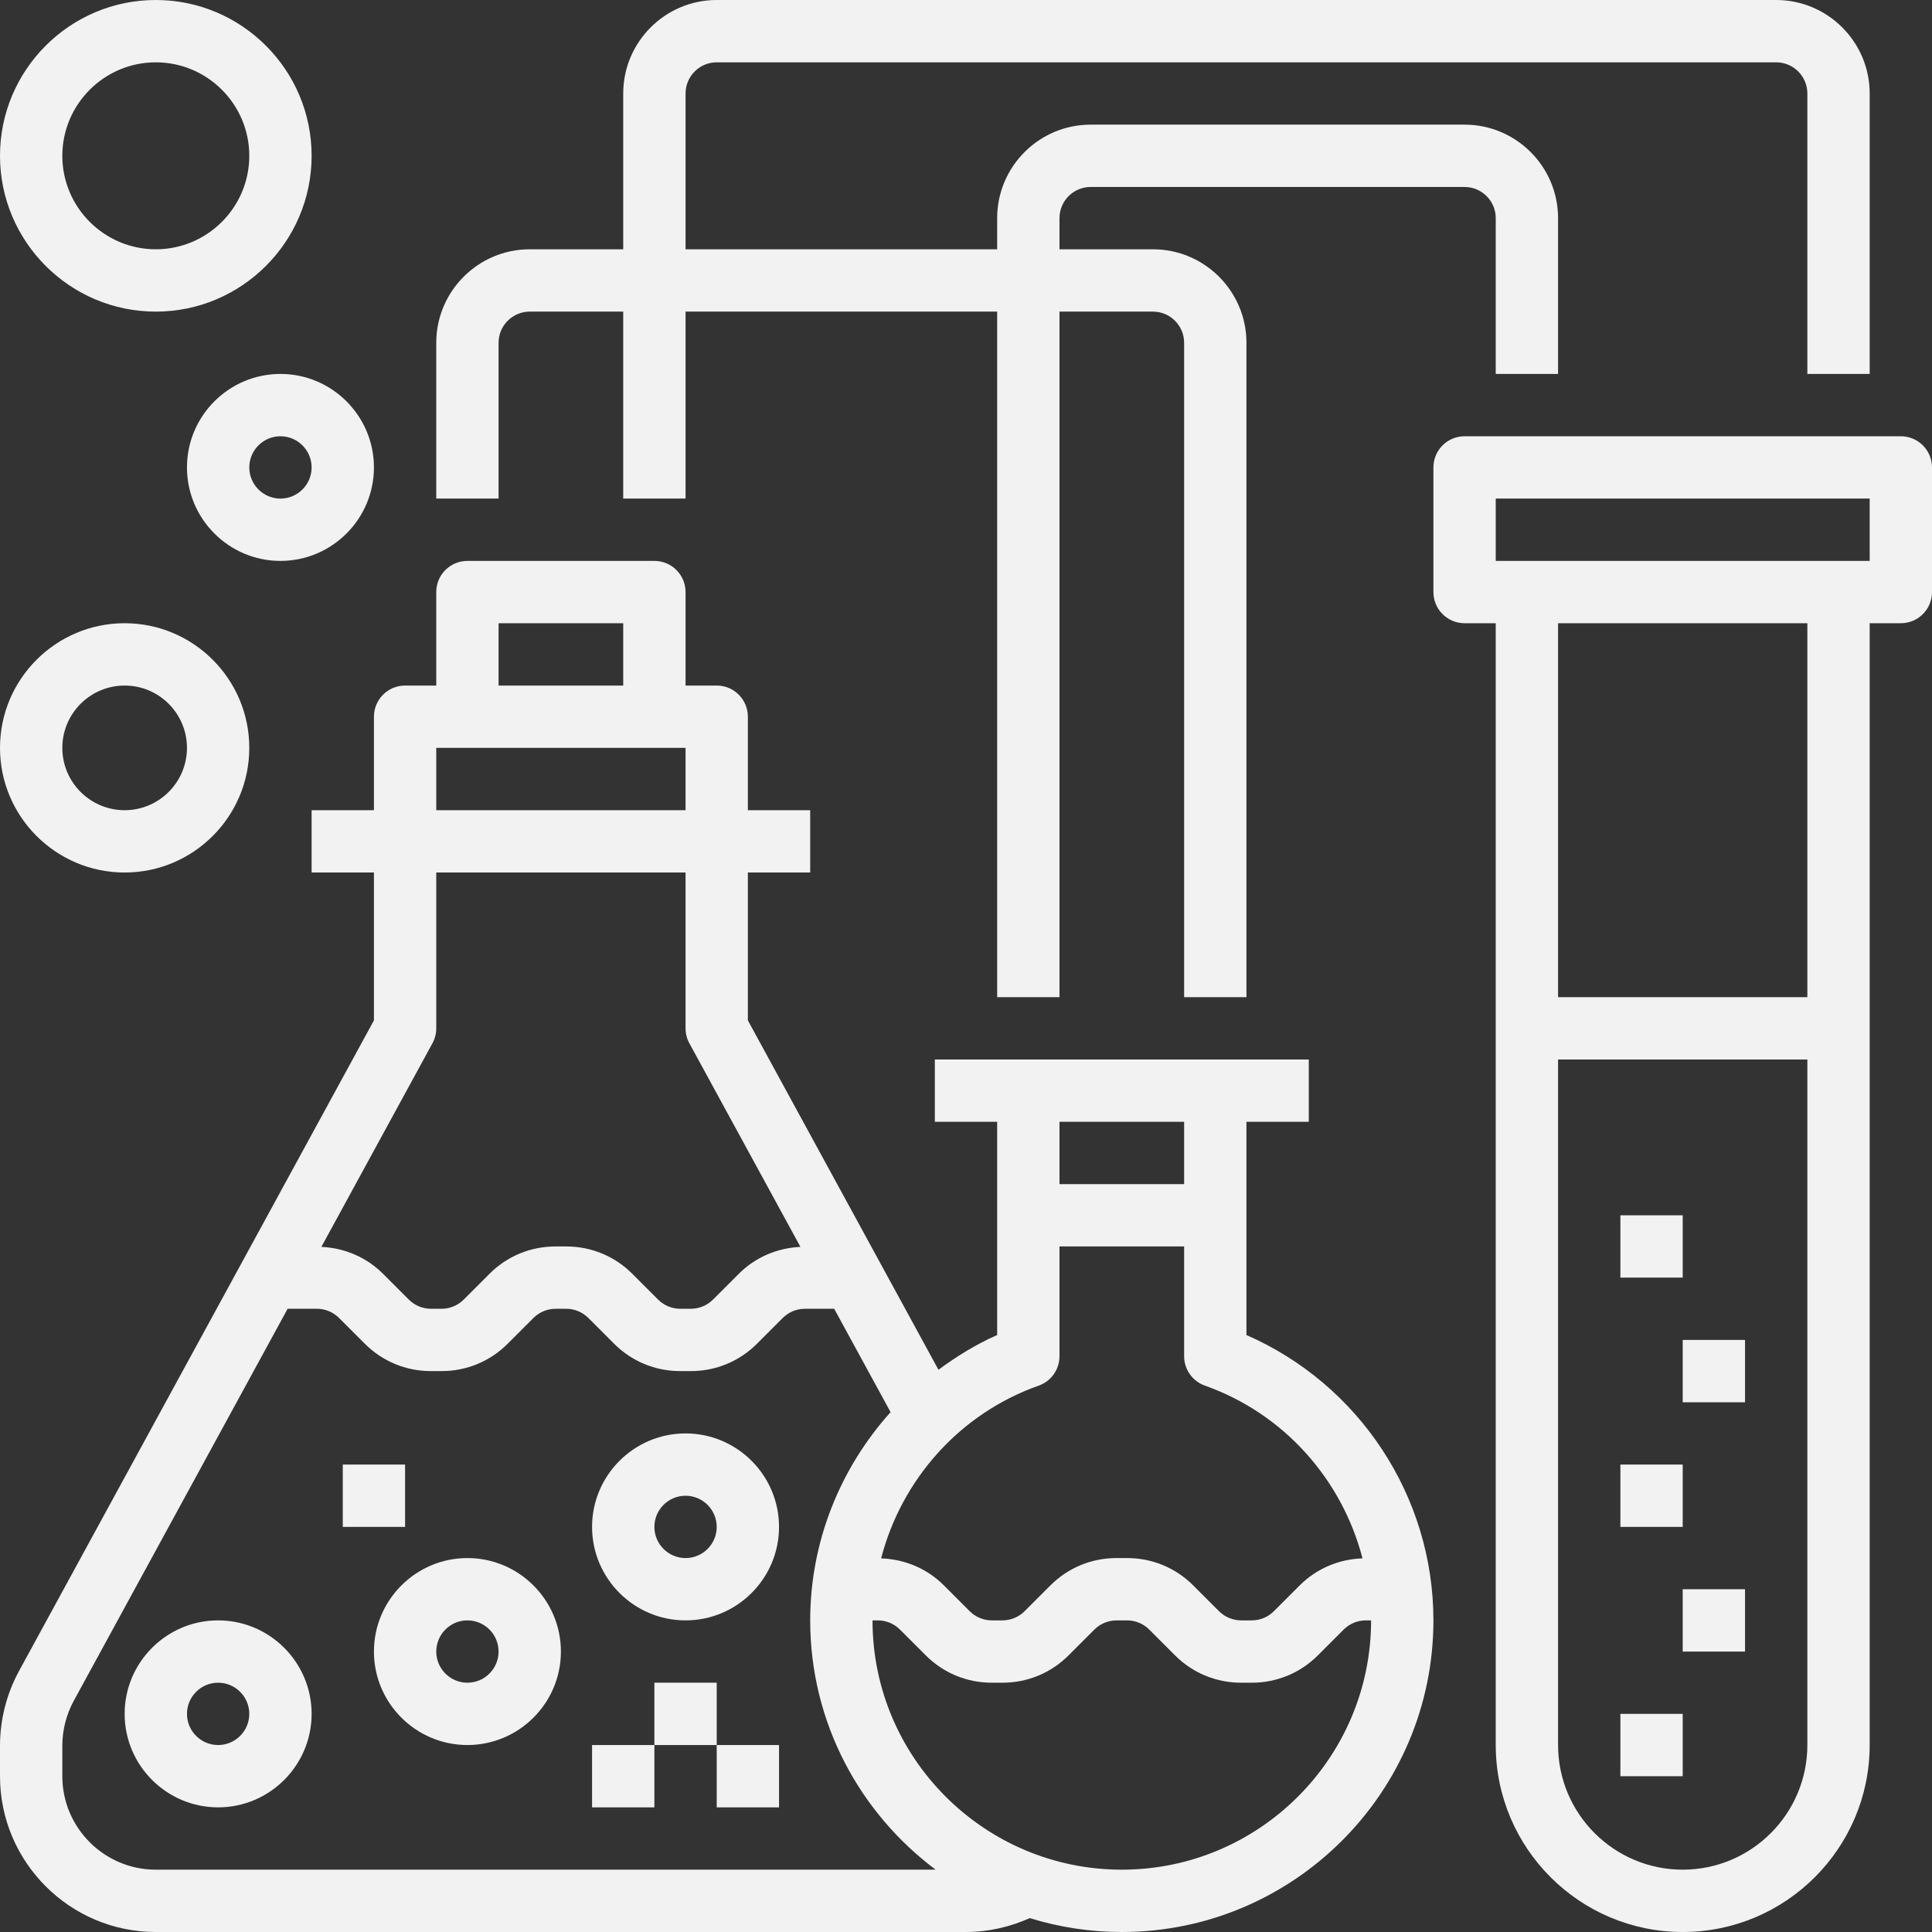
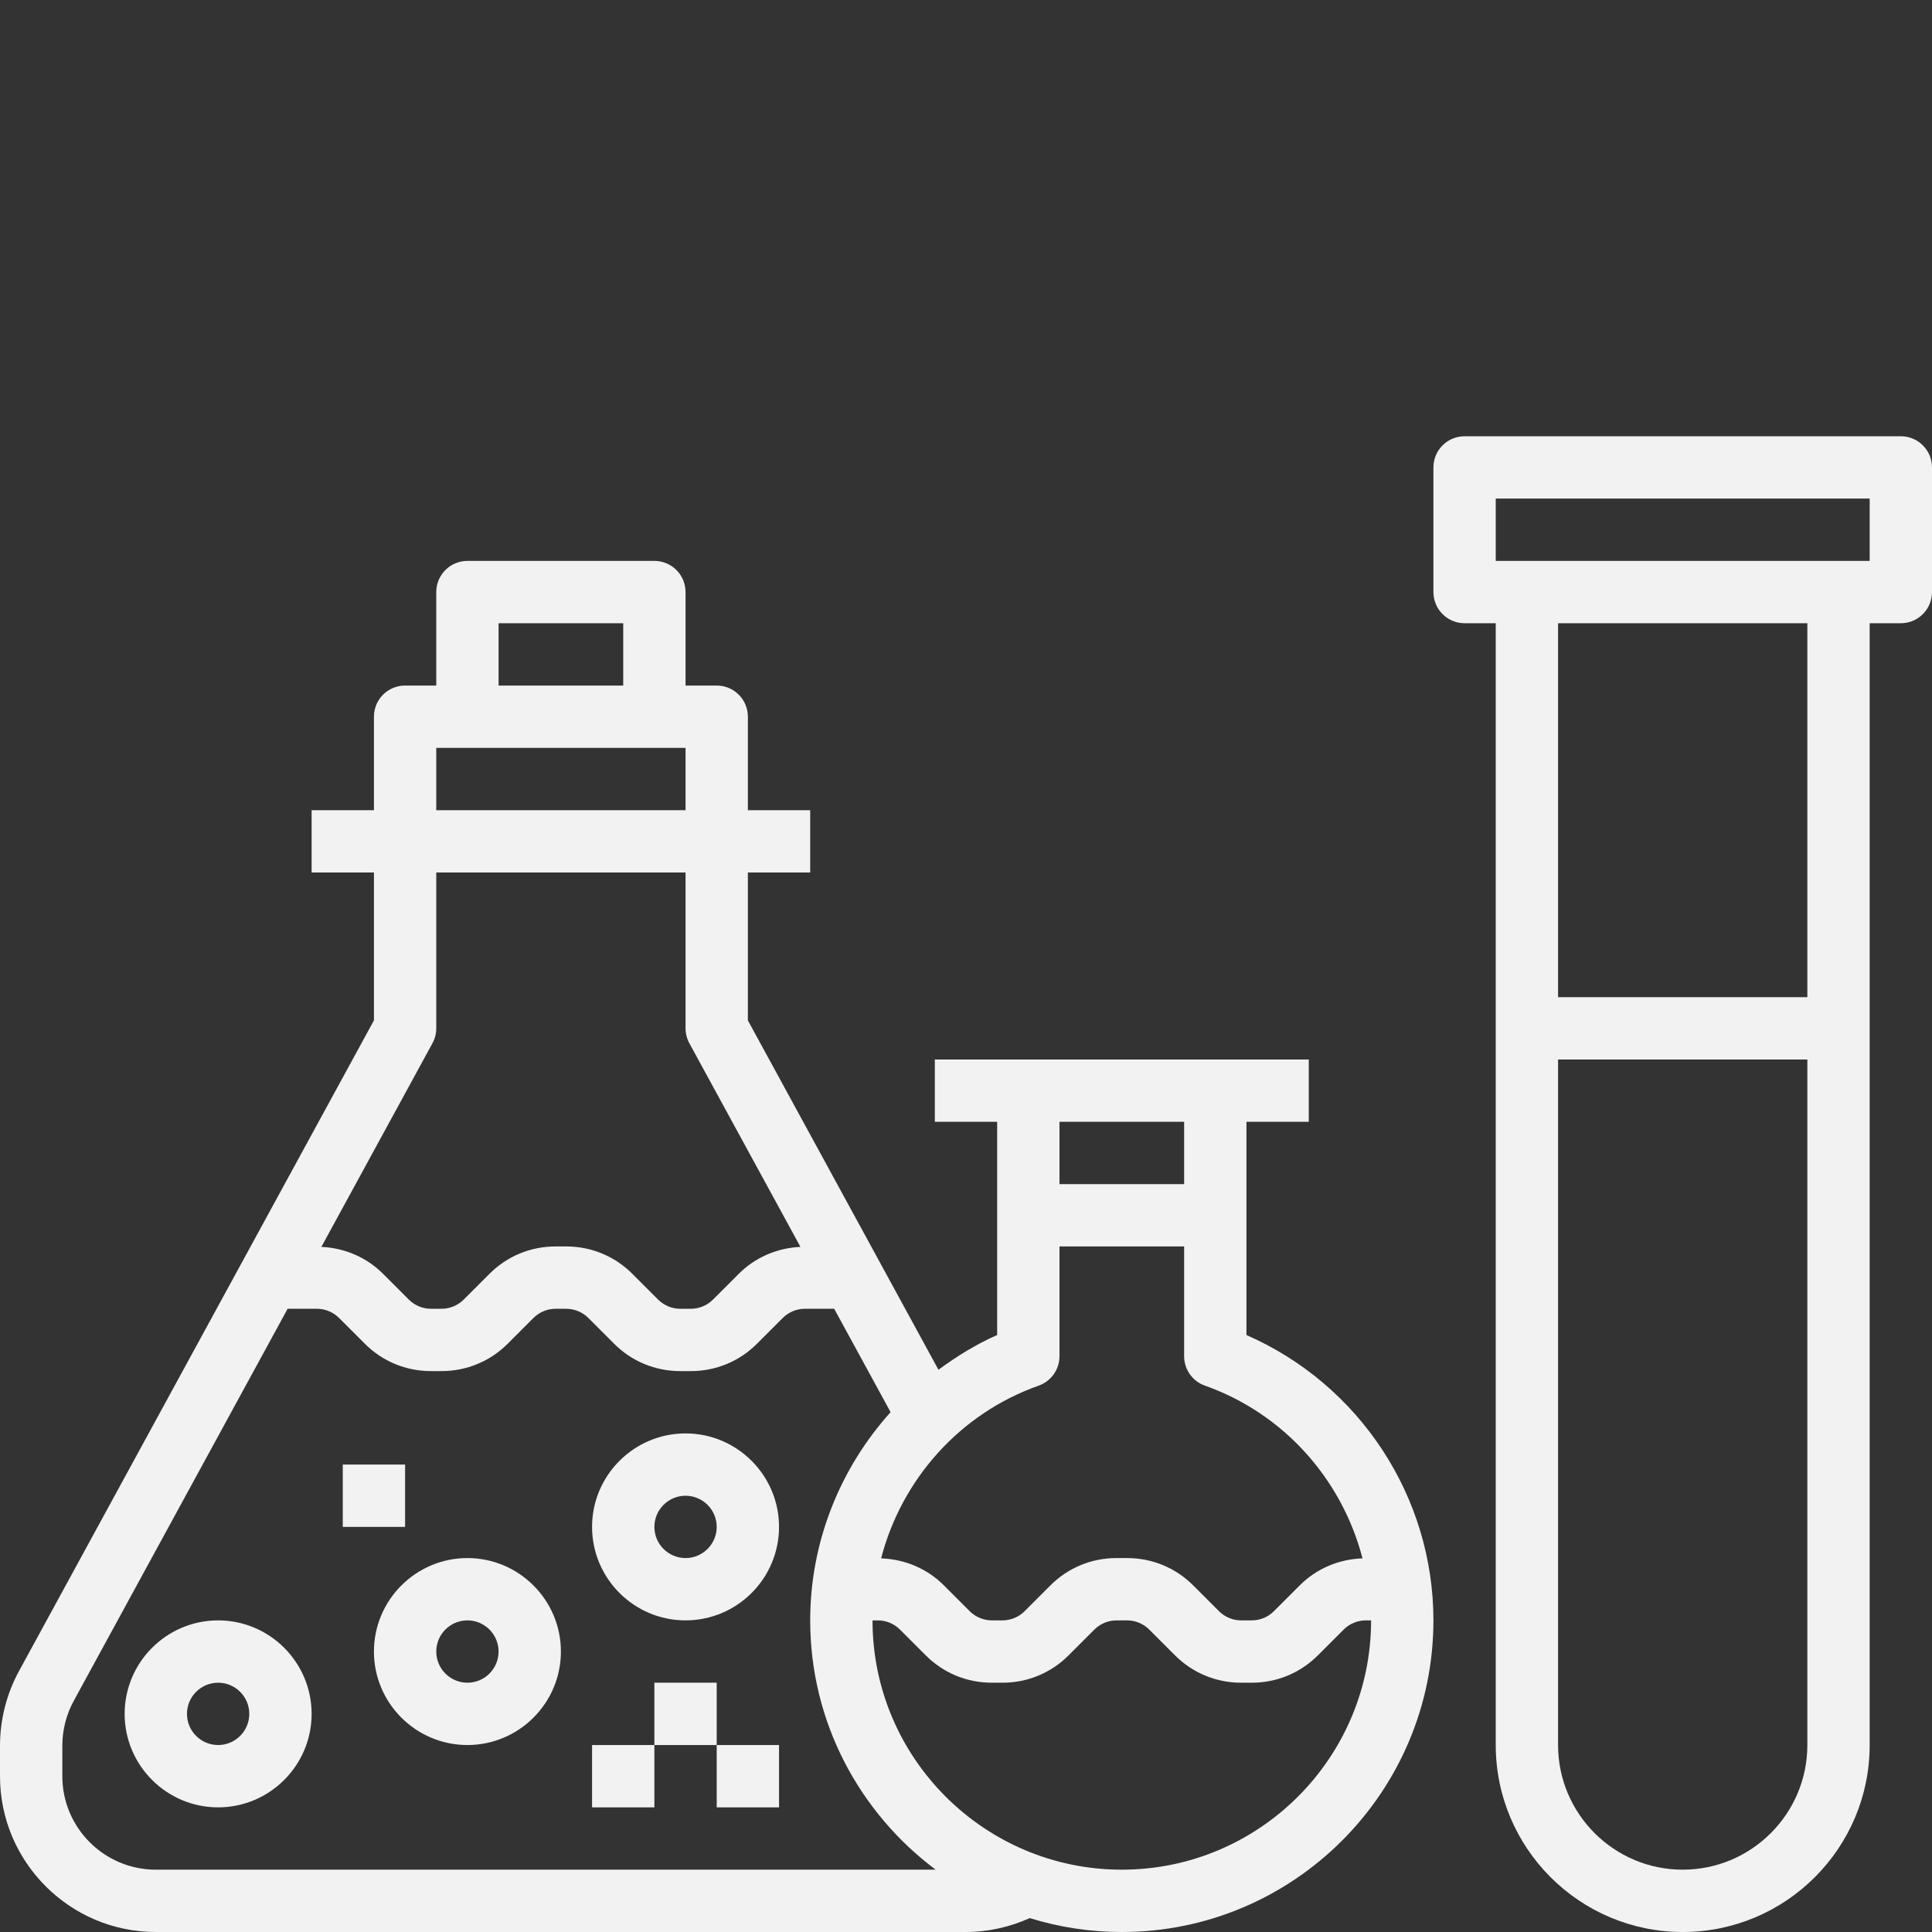
<svg xmlns="http://www.w3.org/2000/svg" viewBox="0 0 250.00 250.00" data-guides="{&quot;vertical&quot;:[],&quot;horizontal&quot;:[]}">
  <rect x="0" y="0" width="250.00" height="250.00" fill="#333333" stroke="none" />
  <defs />
  <path fill="#f2f2f2" stroke="none" fill-opacity="1" stroke-width="1" stroke-opacity="1" id="tSvg89a4e9a0bb" title="Path 15" d="M161.29 172.753C161.29 163.556 161.29 154.358 161.29 145.161C163.978 145.161 166.667 145.161 169.355 145.161C169.355 142.473 169.355 139.785 169.355 137.097C153.226 137.097 137.097 137.097 120.968 137.097C120.968 139.785 120.968 142.473 120.968 145.161C123.656 145.161 126.344 145.161 129.032 145.161C129.032 154.358 129.032 163.556 129.032 172.753C126.29 173.953 123.795 175.515 121.436 177.246C113.216 162.176 104.995 147.107 96.774 132.037C96.774 125.659 96.774 119.281 96.774 112.903C99.462 112.903 102.15 112.903 104.839 112.903C104.839 110.215 104.839 107.527 104.839 104.839C102.15 104.839 99.462 104.839 96.774 104.839C96.774 100.806 96.774 96.774 96.774 92.742C96.774 90.517 94.973 88.71 92.742 88.71C91.398 88.71 90.054 88.71 88.71 88.71C88.71 84.677 88.71 80.645 88.71 76.613C88.71 74.388 86.908 72.581 84.677 72.581C76.613 72.581 68.548 72.581 60.484 72.581C58.253 72.581 56.452 74.388 56.452 76.613C56.452 80.645 56.452 84.677 56.452 88.71C55.108 88.71 53.764 88.71 52.419 88.71C50.188 88.71 48.387 90.517 48.387 92.742C48.387 96.774 48.387 100.806 48.387 104.839C45.699 104.839 43.011 104.839 40.323 104.839C40.323 107.527 40.323 110.215 40.323 112.903C43.011 112.903 45.699 112.903 48.387 112.903C48.387 119.281 48.387 125.659 48.387 132.036C33.078 160.102 17.768 188.168 2.459 216.234C0.848 219.197 0.003 222.515 0 225.887C0 227.204 0 228.522 0 229.839C0 240.955 9.045 250 20.161 250C55.108 250 90.054 250 125 250C127.859 250 130.664 249.362 133.25 248.203C137.108 249.395 141.123 250.001 145.161 250C167.396 250 185.484 231.912 185.484 209.677C185.484 193.618 175.872 179.125 161.29 172.753ZM153.226 145.161C153.226 147.85 153.226 150.538 153.226 153.226C147.85 153.226 142.473 153.226 137.097 153.226C137.097 150.538 137.097 147.85 137.097 145.161C142.473 145.161 147.85 145.161 153.226 145.161M134.411 179.298C136.021 178.727 137.096 177.204 137.097 175.496C137.097 170.761 137.097 166.025 137.097 161.29C142.473 161.29 147.85 161.29 153.226 161.29C153.226 166.025 153.226 170.761 153.226 175.496C153.226 177.205 154.303 178.727 155.911 179.298C166.169 182.932 173.657 191.455 176.307 201.652C173.237 201.759 170.359 202.971 168.173 205.157C167.06 206.27 165.947 207.383 164.834 208.496C164.076 209.249 163.052 209.673 161.983 209.677C161.521 209.677 161.059 209.677 160.597 209.677C159.529 209.674 158.504 209.25 157.746 208.496C156.633 207.383 155.52 206.27 154.407 205.157C152.125 202.871 149.085 201.613 145.854 201.613C145.392 201.613 144.93 201.613 144.468 201.613C141.237 201.613 138.198 202.871 135.915 205.157C134.802 206.27 133.689 207.383 132.576 208.496C131.818 209.249 130.794 209.673 129.725 209.677C129.263 209.677 128.801 209.677 128.339 209.677C127.27 209.674 126.246 209.25 125.488 208.496C124.375 207.383 123.262 206.27 122.149 205.157C119.968 202.971 117.089 201.763 114.016 201.652C116.666 191.456 124.153 182.928 134.411 179.298ZM64.516 80.645C69.892 80.645 75.269 80.645 80.645 80.645C80.645 83.333 80.645 86.022 80.645 88.71C75.269 88.71 69.892 88.71 64.516 88.71C64.516 86.022 64.516 83.333 64.516 80.645M56.452 96.774C67.204 96.774 77.957 96.774 88.71 96.774C88.71 99.462 88.71 102.15 88.71 104.839C77.957 104.839 67.204 104.839 56.452 104.839C56.452 102.15 56.452 99.462 56.452 96.774M55.959 134.996C56.282 134.403 56.451 133.739 56.452 133.065C56.452 126.344 56.452 119.624 56.452 112.903C67.204 112.903 77.957 112.903 88.71 112.903C88.71 119.624 88.71 126.344 88.71 133.065C88.71 133.738 88.879 134.403 89.202 134.996C93.994 143.78 98.785 152.564 103.577 161.347C100.564 161.487 97.743 162.686 95.593 164.834C94.48 165.947 93.367 167.06 92.254 168.173C91.495 168.926 90.471 169.351 89.403 169.355C88.941 169.355 88.479 169.355 88.017 169.355C86.948 169.351 85.924 168.927 85.166 168.173C84.053 167.06 82.94 165.947 81.827 164.834C79.544 162.548 76.504 161.29 73.274 161.29C72.812 161.29 72.35 161.29 71.888 161.29C68.657 161.29 65.617 162.548 63.335 164.834C62.222 165.947 61.108 167.06 59.995 168.173C59.237 168.926 58.213 169.351 57.145 169.355C56.683 169.355 56.221 169.355 55.759 169.355C54.69 169.351 53.666 168.927 52.908 168.173C51.795 167.06 50.682 165.947 49.569 164.834C47.424 162.686 44.597 161.487 41.585 161.347C46.376 152.564 51.168 143.78 55.959 134.996M20.161 241.935C13.493 241.935 8.065 236.507 8.065 229.839C8.065 228.522 8.065 227.204 8.065 225.887C8.065 223.871 8.577 221.863 9.541 220.093C18.767 203.18 27.992 186.268 37.218 169.355C38.484 169.355 39.75 169.355 41.016 169.355C42.077 169.355 43.116 169.786 43.866 170.536C44.98 171.649 46.093 172.762 47.206 173.875C49.488 176.161 52.528 177.419 55.759 177.419C56.221 177.419 56.683 177.419 57.145 177.419C60.376 177.419 63.415 176.161 65.698 173.875C66.811 172.762 67.924 171.649 69.037 170.536C69.795 169.783 70.819 169.359 71.888 169.355C72.35 169.355 72.812 169.355 73.274 169.355C74.335 169.355 75.374 169.786 76.124 170.536C77.238 171.649 78.351 172.762 79.464 173.875C81.746 176.161 84.786 177.419 88.017 177.419C88.479 177.419 88.941 177.419 89.403 177.419C92.634 177.419 95.673 176.161 97.956 173.875C99.069 172.762 100.182 171.649 101.295 170.536C102.053 169.783 103.077 169.359 104.146 169.355C105.412 169.355 106.678 169.355 107.944 169.355C110.376 173.814 112.809 178.274 115.242 182.733C108.714 189.985 104.839 199.508 104.839 209.677C104.839 222.875 111.241 234.576 121.072 241.935C87.435 241.935 53.798 241.935 20.161 241.935M145.161 241.935C127.374 241.935 112.903 227.465 112.903 209.677C113.134 209.677 113.365 209.677 113.596 209.677C114.657 209.677 115.697 210.108 116.447 210.859C117.56 211.972 118.673 213.085 119.786 214.198C122.069 216.484 125.108 217.742 128.339 217.742C128.801 217.742 129.263 217.742 129.725 217.742C132.956 217.742 135.996 216.484 138.278 214.198C139.391 213.085 140.504 211.972 141.618 210.859C142.376 210.106 143.4 209.681 144.468 209.677C144.93 209.677 145.392 209.677 145.854 209.677C146.915 209.677 147.955 210.108 148.705 210.859C149.818 211.972 150.931 213.085 152.044 214.198C154.327 216.484 157.366 217.742 160.597 217.742C161.059 217.742 161.521 217.742 161.983 217.742C165.214 217.742 168.254 216.484 170.536 214.198C171.649 213.085 172.762 211.972 173.875 210.859C174.634 210.106 175.658 209.681 176.726 209.677C176.957 209.677 177.188 209.677 177.419 209.677C177.419 227.465 162.949 241.935 145.161 241.935Z" />
  <path fill="#f2f2f2" stroke="none" fill-opacity="1" stroke-width="1" stroke-opacity="1" id="tSvg9e9c6fc8dd" title="Path 16" d="M28.226 209.677C21.558 209.677 16.129 215.106 16.129 221.774C16.129 228.442 21.558 233.871 28.226 233.871C34.894 233.871 40.323 228.442 40.323 221.774C40.323 215.106 34.894 209.677 28.226 209.677ZM28.226 225.806C26.001 225.806 24.194 223.995 24.194 221.774C24.194 219.553 26.001 217.742 28.226 217.742C30.451 217.742 32.258 219.553 32.258 221.774C32.258 223.995 30.451 225.806 28.226 225.806ZM60.484 201.613C53.816 201.613 48.387 207.041 48.387 213.71C48.387 220.378 53.816 225.806 60.484 225.806C67.152 225.806 72.581 220.378 72.581 213.71C72.581 207.041 67.152 201.613 60.484 201.613ZM60.484 217.742C58.259 217.742 56.452 215.93 56.452 213.71C56.452 211.489 58.259 209.677 60.484 209.677C62.709 209.677 64.516 211.489 64.516 213.71C64.516 215.93 62.709 217.742 60.484 217.742ZM88.71 185.484C82.041 185.484 76.613 190.912 76.613 197.581C76.613 204.249 82.041 209.677 88.71 209.677C95.378 209.677 100.806 204.249 100.806 197.581C100.806 190.912 95.378 185.484 88.71 185.484ZM88.71 201.613C86.485 201.613 84.677 199.801 84.677 197.581C84.677 195.36 86.485 193.548 88.71 193.548C90.934 193.548 92.742 195.36 92.742 197.581C92.742 199.801 90.934 201.613 88.71 201.613ZM92.742 225.806C95.43 225.806 98.118 225.806 100.806 225.806C100.806 228.495 100.806 231.183 100.806 233.871C98.118 233.871 95.43 233.871 92.742 233.871C92.742 231.183 92.742 228.495 92.742 225.806M84.677 217.742C87.366 217.742 90.054 217.742 92.742 217.742C92.742 220.43 92.742 223.118 92.742 225.806C90.054 225.806 87.366 225.806 84.677 225.806C84.677 223.118 84.677 220.43 84.677 217.742M76.613 225.806C79.301 225.806 81.989 225.806 84.677 225.806C84.677 228.495 84.677 231.183 84.677 233.871C81.989 233.871 79.301 233.871 76.613 233.871C76.613 231.183 76.613 228.495 76.613 225.806M44.355 189.516C47.043 189.516 49.731 189.516 52.419 189.516C52.419 192.204 52.419 194.893 52.419 197.581C49.731 197.581 47.043 197.581 44.355 197.581C44.355 194.893 44.355 192.204 44.355 189.516M245.968 56.452C227.15 56.452 208.333 56.452 189.516 56.452C187.285 56.452 185.484 58.259 185.484 60.484C185.484 65.86 185.484 71.237 185.484 76.613C185.484 78.838 187.285 80.645 189.516 80.645C190.86 80.645 192.204 80.645 193.548 80.645C193.548 129.032 193.548 177.419 193.548 225.806C193.548 239.15 204.399 250 217.742 250C231.085 250 241.935 239.15 241.935 225.806C241.935 177.419 241.935 129.032 241.935 80.645C243.28 80.645 244.624 80.645 245.968 80.645C248.199 80.645 250 78.838 250 76.613C250 71.237 250 65.86 250 60.484C250 58.259 248.199 56.452 245.968 56.452ZM217.742 241.935C208.847 241.935 201.613 234.702 201.613 225.806C201.613 196.237 201.613 166.667 201.613 137.097C212.366 137.097 223.118 137.097 233.871 137.097C233.871 166.667 233.871 196.237 233.871 225.806C233.871 234.702 226.637 241.935 217.742 241.935ZM233.871 129.032C223.118 129.032 212.366 129.032 201.613 129.032C201.613 112.903 201.613 96.774 201.613 80.645C212.366 80.645 223.118 80.645 233.871 80.645C233.871 96.774 233.871 112.903 233.871 129.032M241.935 72.581C225.806 72.581 209.677 72.581 193.548 72.581C193.548 69.892 193.548 67.204 193.548 64.516C209.677 64.516 225.806 64.516 241.935 64.516C241.935 67.204 241.935 69.892 241.935 72.581" />
-   <path fill="#f2f2f2" stroke="none" fill-opacity="1" stroke-width="1" stroke-opacity="1" id="tSvg88e22a4e34" title="Path 17" d="M209.677 221.774C212.366 221.774 215.054 221.774 217.742 221.774C217.742 224.462 217.742 227.15 217.742 229.839C215.054 229.839 212.366 229.839 209.677 229.839C209.677 227.15 209.677 224.462 209.677 221.774M217.742 205.645C220.43 205.645 223.118 205.645 225.806 205.645C225.806 208.333 225.806 211.022 225.806 213.71C223.118 213.71 220.43 213.71 217.742 213.71C217.742 211.022 217.742 208.333 217.742 205.645M209.677 189.516C212.366 189.516 215.054 189.516 217.742 189.516C217.742 192.204 217.742 194.893 217.742 197.581C215.054 197.581 212.366 197.581 209.677 197.581C209.677 194.893 209.677 192.204 209.677 189.516M217.742 173.387C220.43 173.387 223.118 173.387 225.806 173.387C225.806 176.075 225.806 178.763 225.806 181.452C223.118 181.452 220.43 181.452 217.742 181.452C217.742 178.763 217.742 176.075 217.742 173.387M209.677 157.258C212.366 157.258 215.054 157.258 217.742 157.258C217.742 159.946 217.742 162.634 217.742 165.323C215.054 165.323 212.366 165.323 209.677 165.323C209.677 162.634 209.677 159.946 209.677 157.258M64.516 44.355C64.516 42.134 66.324 40.323 68.548 40.323C72.581 40.323 76.613 40.323 80.645 40.323C80.645 48.387 80.645 56.452 80.645 64.516C83.333 64.516 86.022 64.516 88.71 64.516C88.71 56.452 88.71 48.387 88.71 40.323C102.15 40.323 115.591 40.323 129.032 40.323C129.032 69.892 129.032 99.462 129.032 129.032C131.72 129.032 134.409 129.032 137.097 129.032C137.097 99.462 137.097 69.892 137.097 40.323C141.129 40.323 145.161 40.323 149.194 40.323C151.418 40.323 153.226 42.134 153.226 44.355C153.226 72.581 153.226 100.806 153.226 129.032C155.914 129.032 158.602 129.032 161.29 129.032C161.29 100.806 161.29 72.581 161.29 44.355C161.29 37.687 155.862 32.258 149.194 32.258C145.161 32.258 141.129 32.258 137.097 32.258C137.097 30.914 137.097 29.57 137.097 28.226C137.097 26.005 138.904 24.194 141.129 24.194C157.258 24.194 173.387 24.194 189.516 24.194C191.741 24.194 193.548 26.005 193.548 28.226C193.548 34.946 193.548 41.667 193.548 48.387C196.237 48.387 198.925 48.387 201.613 48.387C201.613 41.667 201.613 34.946 201.613 28.226C201.613 21.558 196.185 16.129 189.516 16.129C173.387 16.129 157.258 16.129 141.129 16.129C134.461 16.129 129.032 21.558 129.032 28.226C129.032 29.57 129.032 30.914 129.032 32.258C115.591 32.258 102.15 32.258 88.71 32.258C88.71 25.538 88.71 18.817 88.71 12.097C88.71 9.876 90.517 8.065 92.742 8.065C138.441 8.065 184.14 8.065 229.839 8.065C232.064 8.065 233.871 9.876 233.871 12.097C233.871 24.194 233.871 36.29 233.871 48.387C236.559 48.387 239.247 48.387 241.935 48.387C241.935 36.29 241.935 24.194 241.935 12.097C241.935 5.428 236.507 0 229.839 0C184.14 0 138.441 0 92.742 0C86.074 0 80.645 5.428 80.645 12.097C80.645 18.817 80.645 25.538 80.645 32.258C76.613 32.258 72.581 32.258 68.548 32.258C61.88 32.258 56.452 37.687 56.452 44.355C56.452 51.075 56.452 57.796 56.452 64.516C59.14 64.516 61.828 64.516 64.516 64.516C64.516 57.796 64.516 51.075 64.516 44.355M24.194 60.484C24.194 67.152 29.622 72.581 36.29 72.581C42.959 72.581 48.387 67.152 48.387 60.484C48.387 53.816 42.959 48.387 36.29 48.387C29.622 48.387 24.194 53.816 24.194 60.484ZM40.323 60.484C40.323 62.705 38.515 64.516 36.29 64.516C34.066 64.516 32.258 62.705 32.258 60.484C32.258 58.263 34.066 56.452 36.29 56.452C38.515 56.452 40.323 58.263 40.323 60.484ZM20.161 40.323C31.278 40.323 40.323 31.278 40.323 20.161C40.323 9.045 31.278 0 20.161 0C9.045 0 0 9.045 0 20.161C0 31.278 9.045 40.323 20.161 40.323ZM20.161 8.065C26.83 8.065 32.258 13.493 32.258 20.161C32.258 26.83 26.83 32.258 20.161 32.258C13.493 32.258 8.065 26.83 8.065 20.161C8.065 13.493 13.493 8.065 20.161 8.065ZM16.129 112.903C25.024 112.903 32.258 105.669 32.258 96.774C32.258 87.879 25.024 80.645 16.129 80.645C7.234 80.645 0 87.879 0 96.774C0 105.669 7.234 112.903 16.129 112.903ZM16.129 88.71C20.577 88.71 24.194 92.327 24.194 96.774C24.194 101.222 20.577 104.839 16.129 104.839C11.681 104.839 8.065 101.222 8.065 96.774C8.065 92.327 11.681 88.71 16.129 88.71Z" />
</svg>